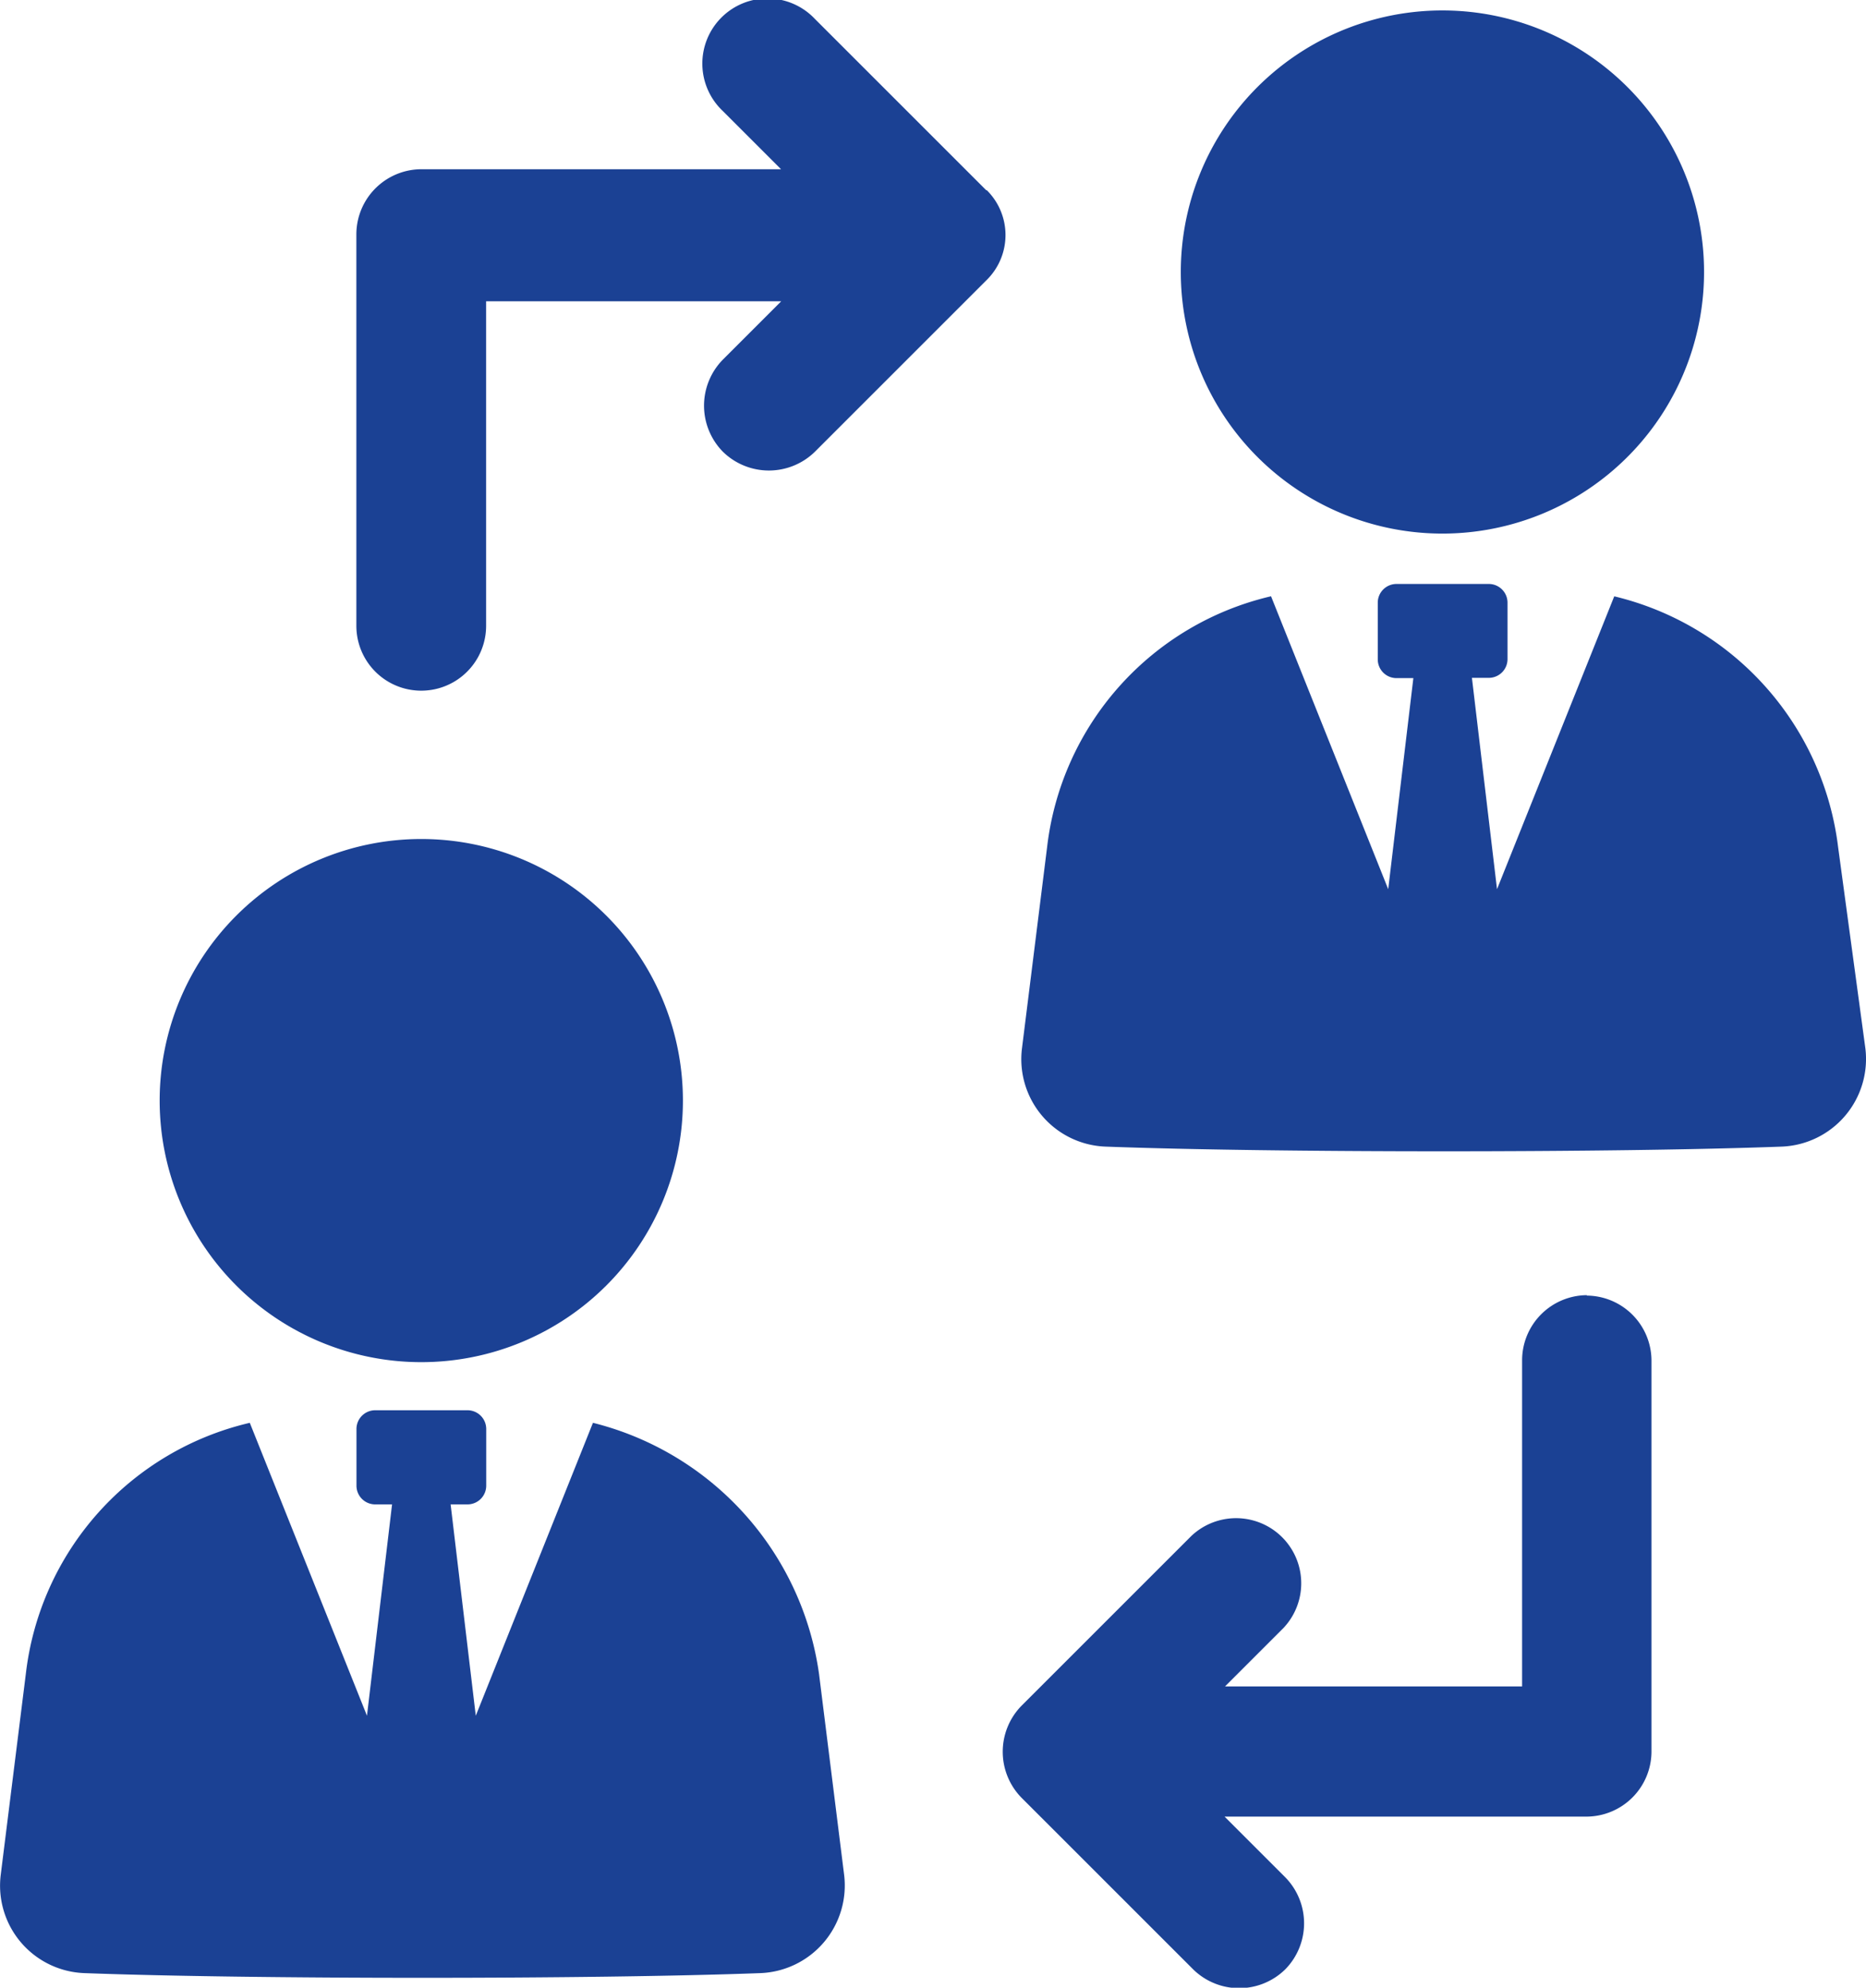
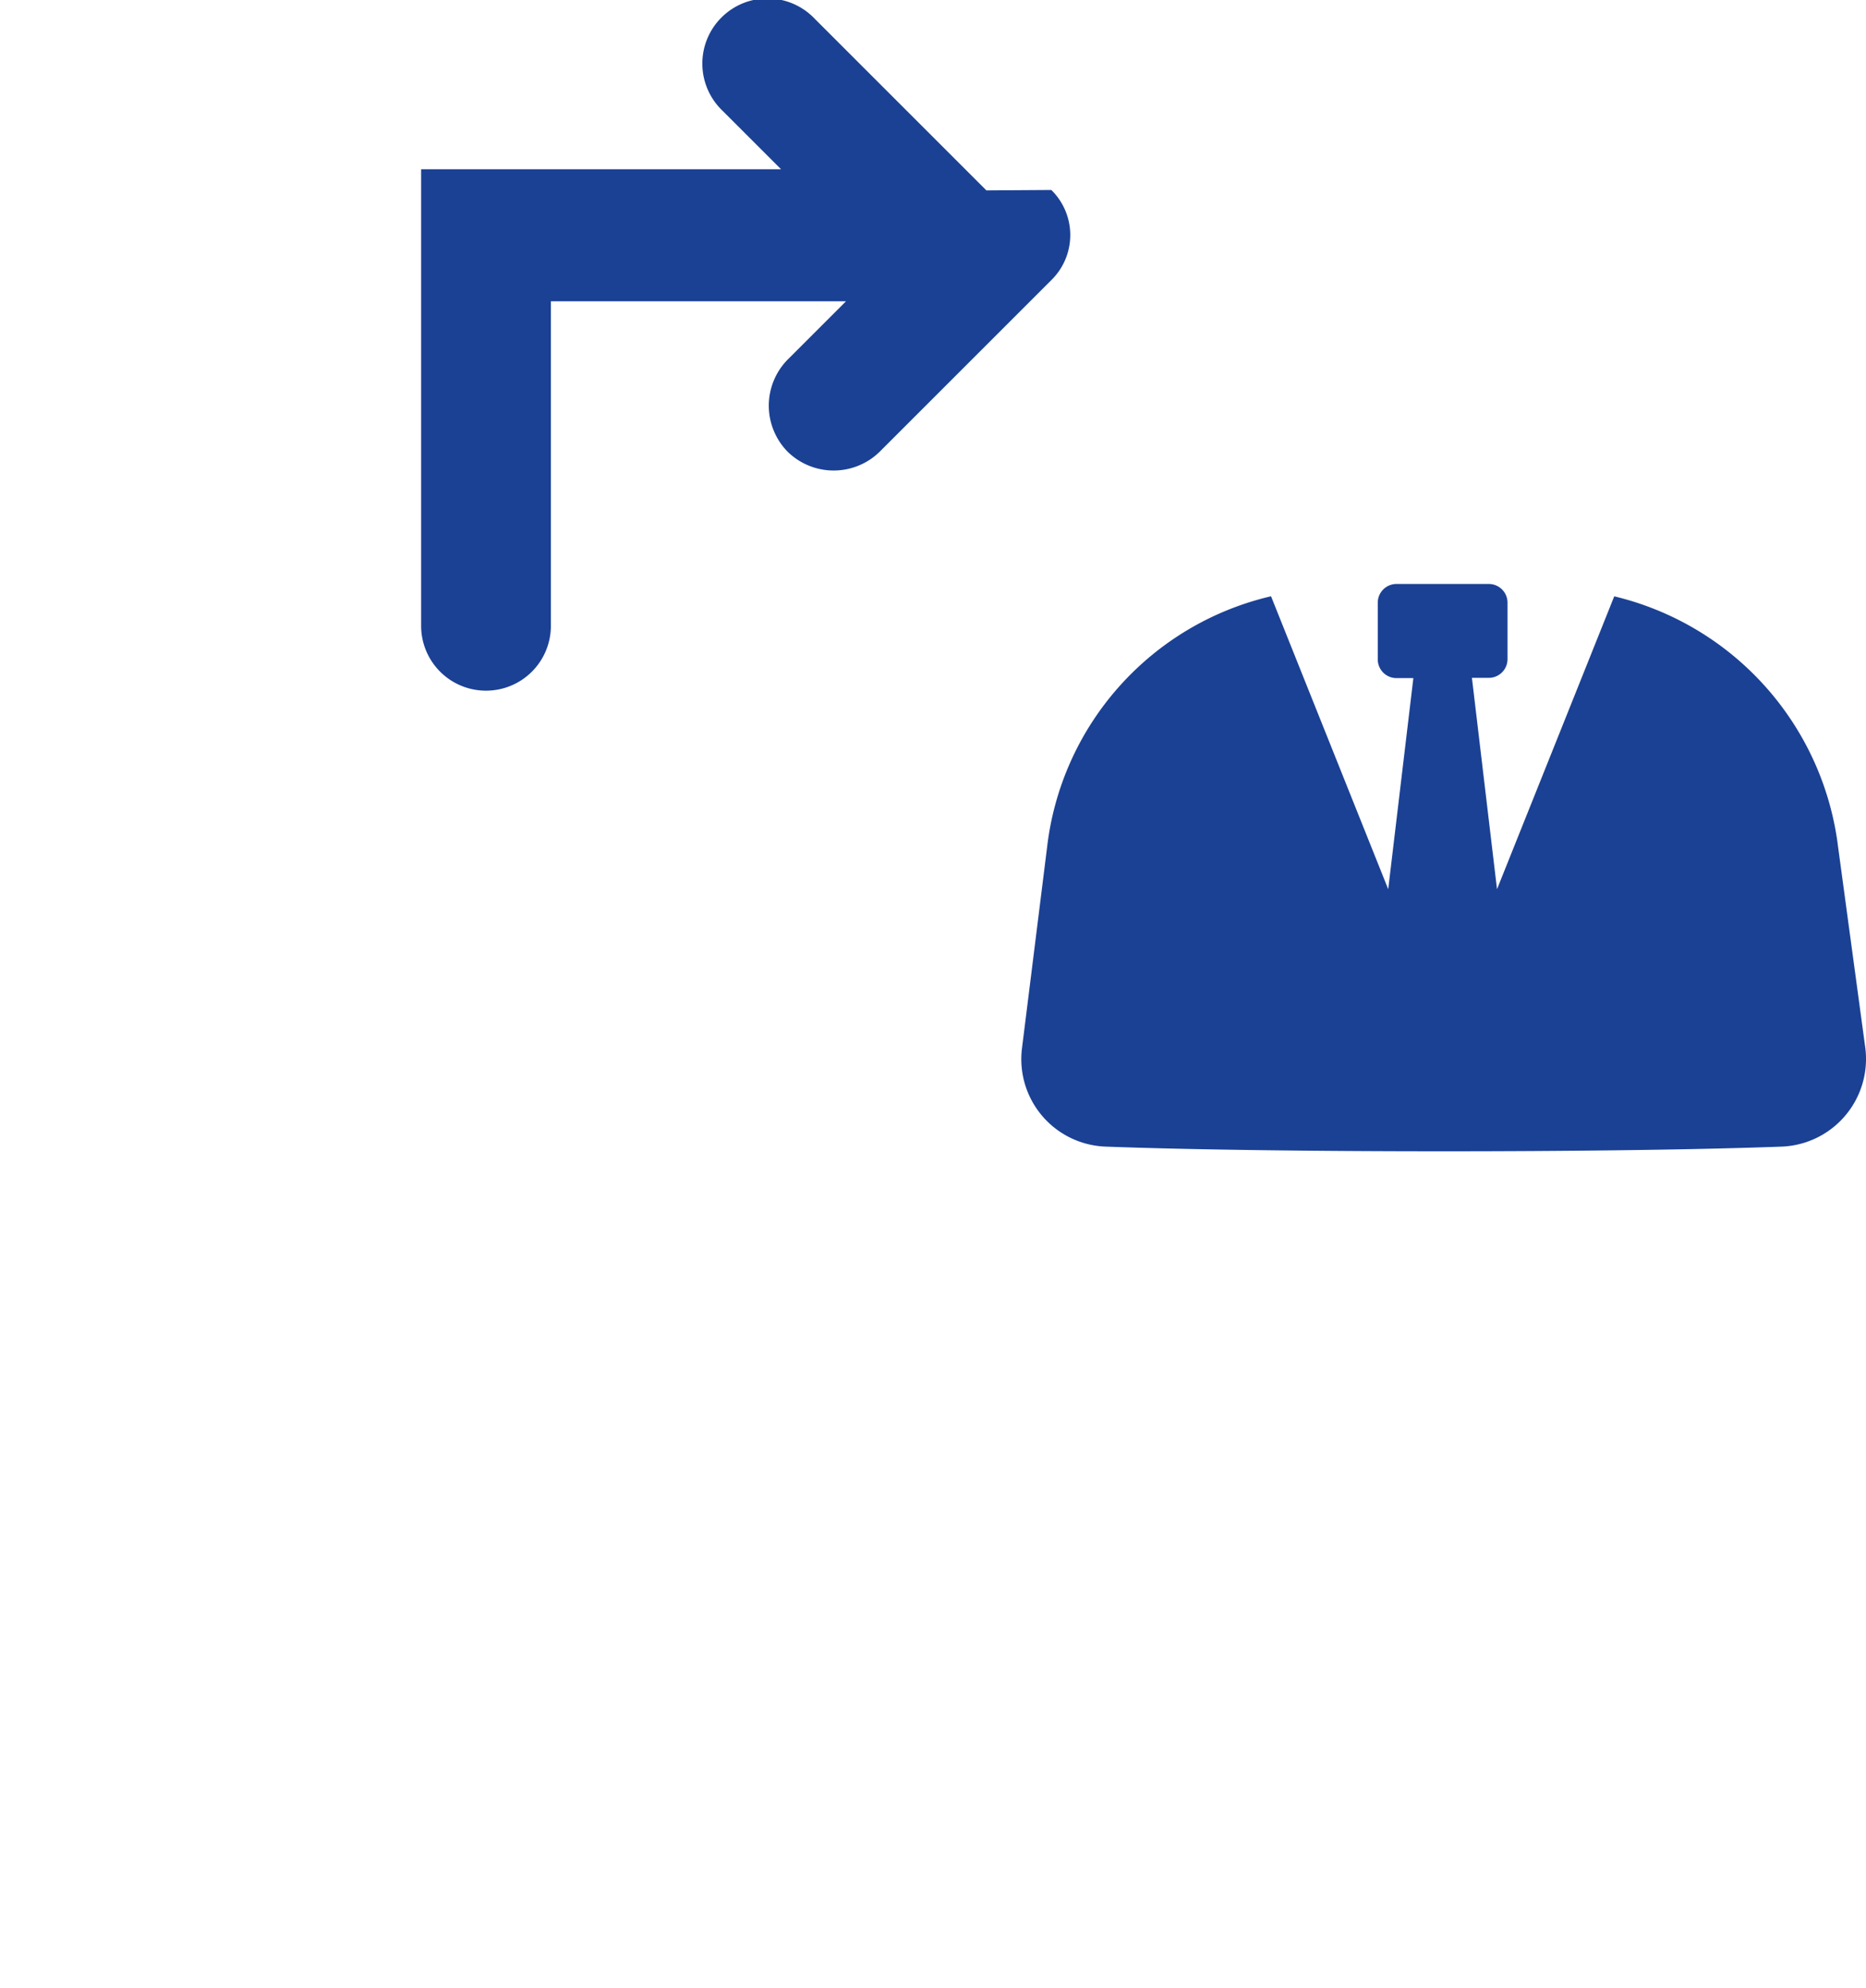
<svg xmlns="http://www.w3.org/2000/svg" width="35.177" height="37.479" viewBox="0 0 35.177 37.479">
  <g id="noun-human-resources-2526061" transform="translate(-3.552 0)">
-     <path id="Path_163" data-name="Path 163" d="M111.795,391.677l-2.209,5.523-.474-3.985h.316a.353.353,0,0,0,.355-.355v-1.065a.353.353,0,0,0-.355-.355h-1.736a.353.353,0,0,0-.355.355v1.065a.353.353,0,0,0,.355.355h.316l-.473,3.985-2.209-5.523a5.512,5.512,0,0,0-4.222,4.734l-.473,3.788a1.65,1.65,0,0,0,1.578,1.854c3.156.118,9.587.118,12.743,0a1.654,1.654,0,0,0,1.578-1.854l-.473-3.788a5.7,5.7,0,0,0-4.261-4.734Z" transform="translate(-97.065 -364.849)" fill="#1b4194" />
-     <path id="Path_164" data-name="Path 164" d="M153.223,243.492a4.932,4.932,0,1,1-4.932-4.932,4.931,4.931,0,0,1,4.932,4.932" transform="translate(-136.797 -222.74)" fill="#1b4194" />
    <path id="Path_165" data-name="Path 165" d="M389.294,175.212a5.556,5.556,0,0,0-4.221-4.734L382.863,176l-.473-3.985h.316a.353.353,0,0,0,.355-.355V170.6a.353.353,0,0,0-.355-.355H380.97a.353.353,0,0,0-.355.355v1.065a.353.353,0,0,0,.355.355h.316L380.812,176l-2.209-5.523a5.512,5.512,0,0,0-4.222,4.734L373.908,179a1.65,1.65,0,0,0,1.578,1.854c3.156.118,9.587.118,12.743,0A1.654,1.654,0,0,0,389.807,179Z" transform="translate(-351.09 -159.234)" fill="#1b4194" />
-     <path id="Path_166" data-name="Path 166" d="M426.5,21.732a4.932,4.932,0,1,1-4.931-4.931,4.931,4.931,0,0,1,4.931,4.931" transform="translate(-390.824 -16.604)" fill="#1b4194" />
-     <path id="Path_167" data-name="Path 167" d="M207.877,17.59l-3.235-3.235a1.228,1.228,0,1,0-1.736,1.736l1.1,1.1h-6.785A1.229,1.229,0,0,0,196,18.418V25.8a1.223,1.223,0,1,0,2.446,0V19.681h5.563l-1.1,1.1a1.239,1.239,0,0,0,0,1.736,1.239,1.239,0,0,0,1.736,0l3.235-3.235a1.19,1.19,0,0,0,0-1.7Z" transform="translate(-185.73 -14)" fill="#1b4194" />
-     <path id="Path_168" data-name="Path 168" d="M380.046,360.638a1.229,1.229,0,0,0-1.223,1.223v6.154h-5.6l1.1-1.1a1.228,1.228,0,0,0-1.736-1.736l-3.2,3.2a1.239,1.239,0,0,0,0,1.736l3.235,3.235a1.239,1.239,0,0,0,1.736,0,1.239,1.239,0,0,0,0-1.736l-1.144-1.144h6.825a1.229,1.229,0,0,0,1.223-1.223v-7.378a1.229,1.229,0,0,0-1.223-1.223Z" transform="translate(-346.577 -336.217)" fill="#1b4194" />
+     <path id="Path_167" data-name="Path 167" d="M207.877,17.59l-3.235-3.235a1.228,1.228,0,1,0-1.736,1.736l1.1,1.1h-6.785V25.8a1.223,1.223,0,1,0,2.446,0V19.681h5.563l-1.1,1.1a1.239,1.239,0,0,0,0,1.736,1.239,1.239,0,0,0,1.736,0l3.235-3.235a1.19,1.19,0,0,0,0-1.7Z" transform="translate(-185.73 -14)" fill="#1b4194" />
  </g>
</svg>